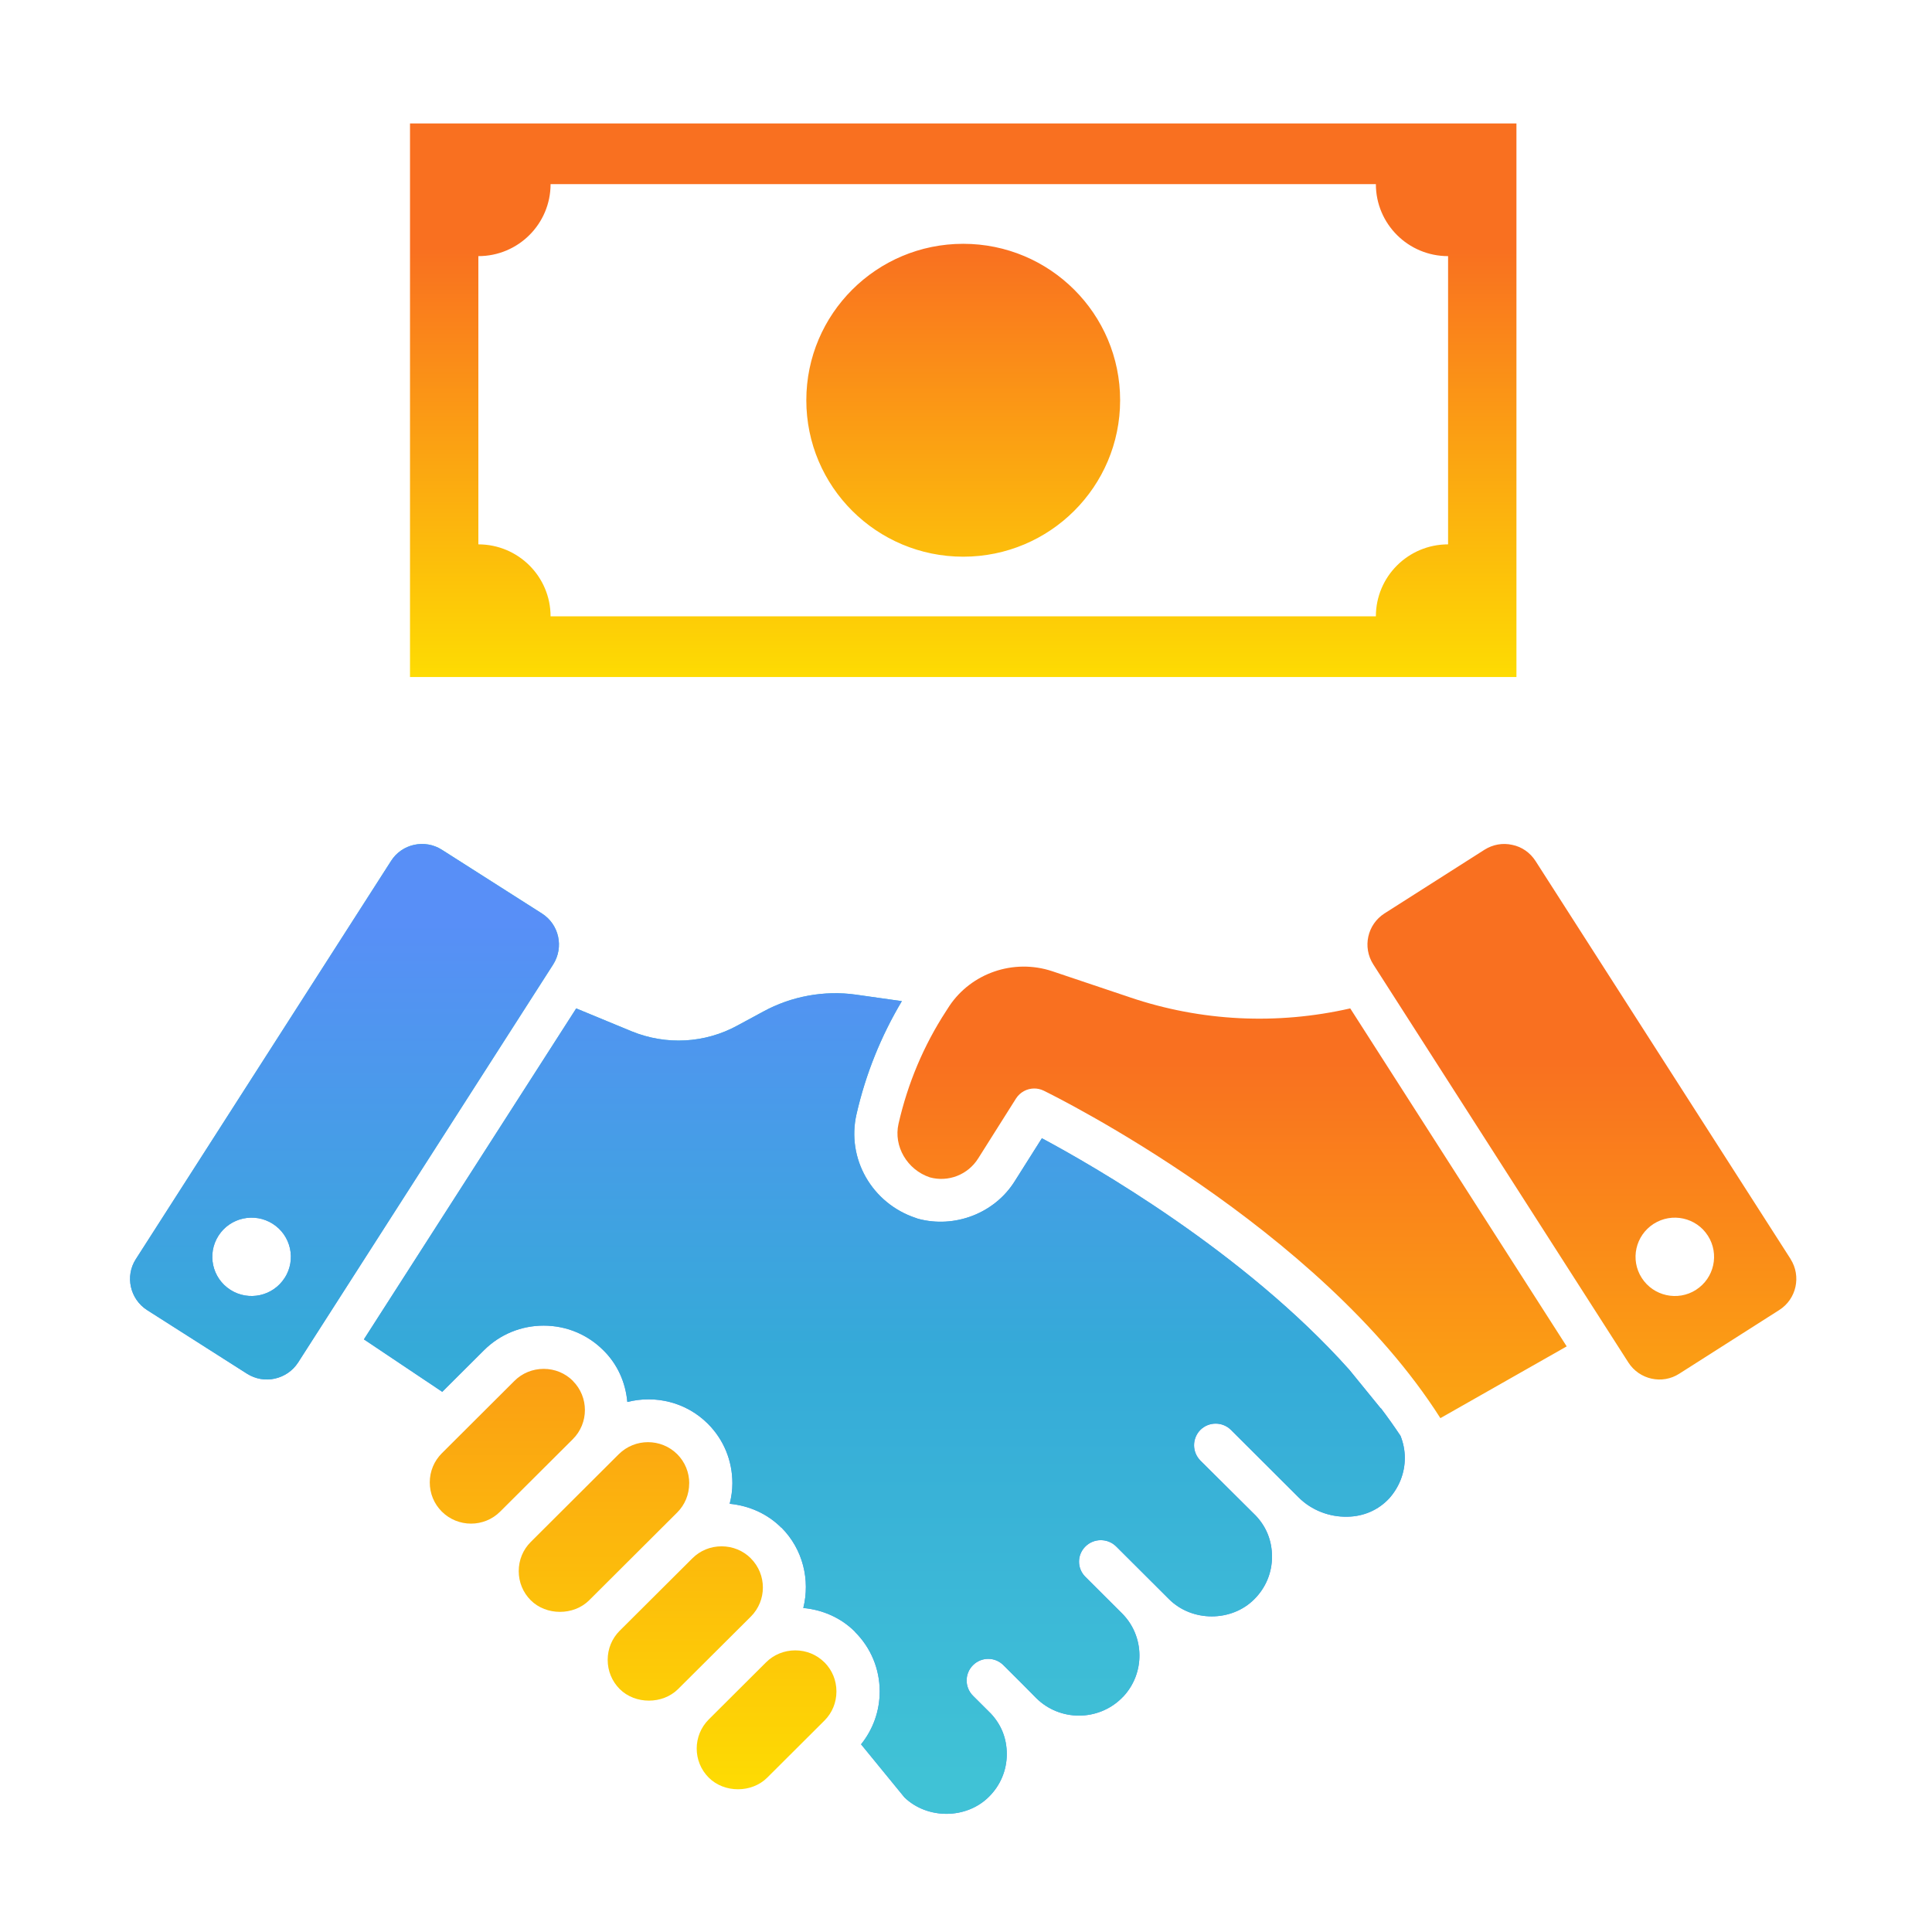
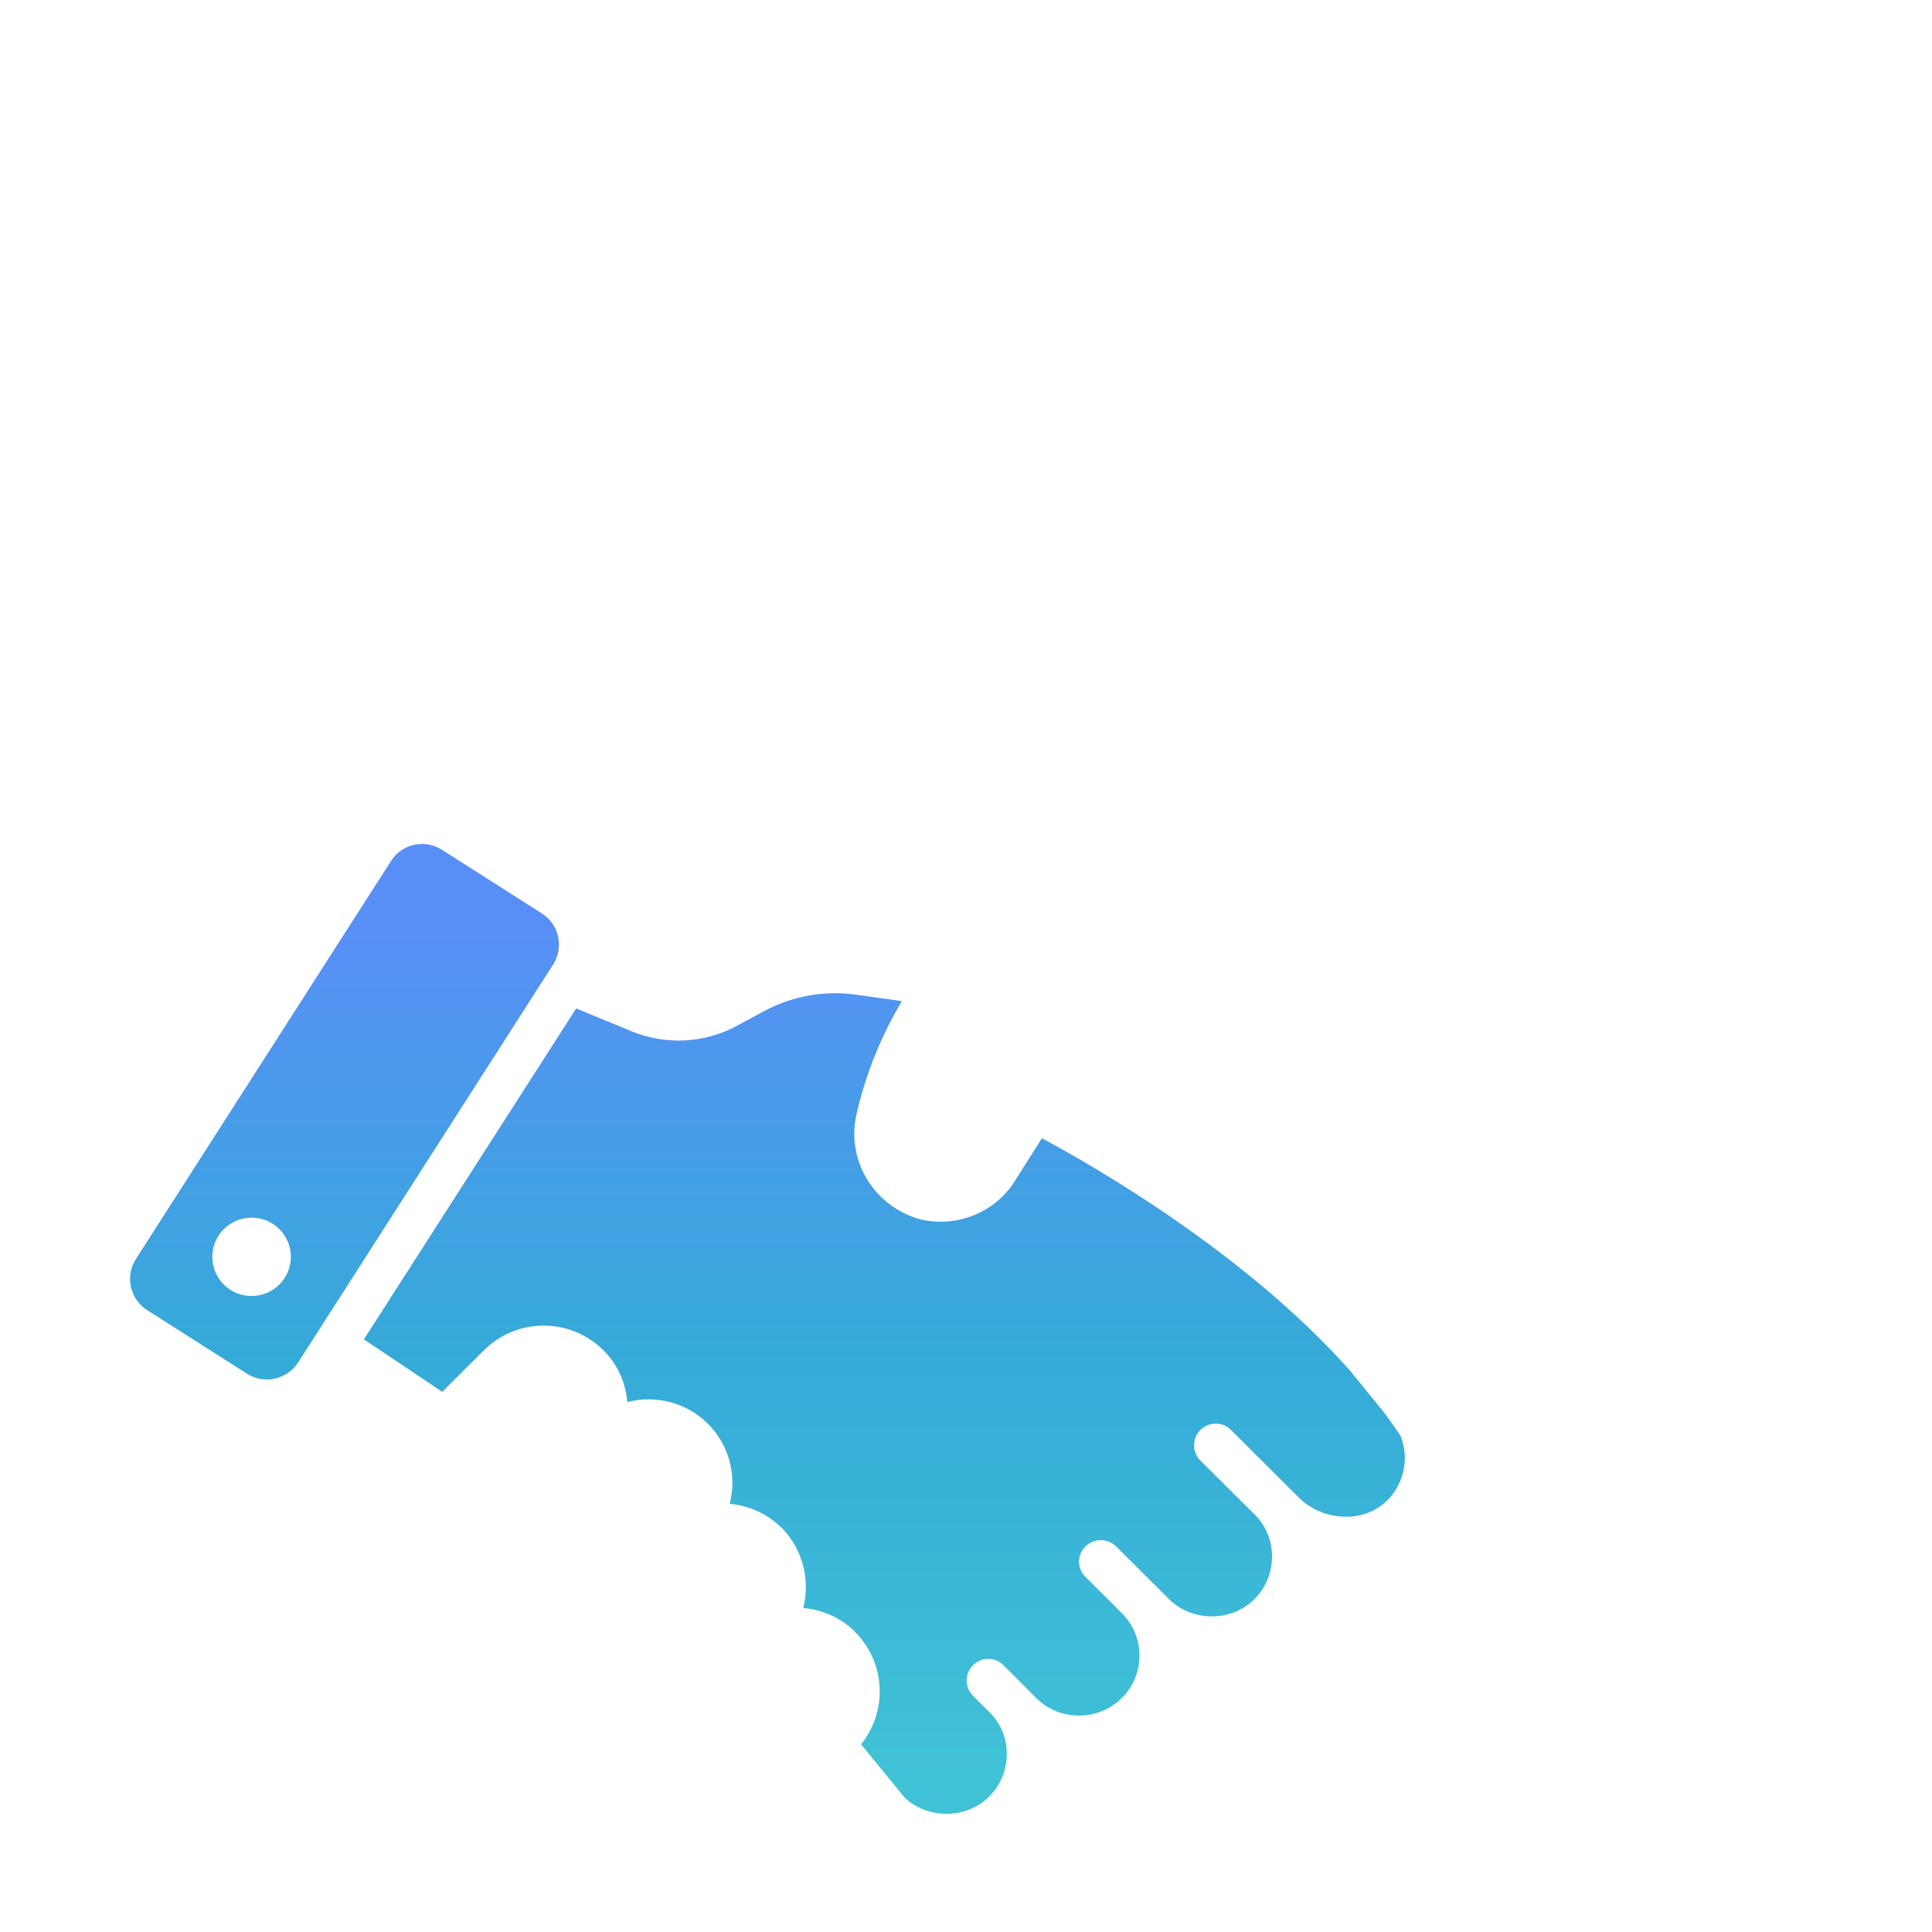
<svg xmlns="http://www.w3.org/2000/svg" width="160" height="160" viewBox="0 0 160 160" fill="none">
  <g clip-path="url(#clip0_209_20237)">
-     <path d="M63.222 83.766C65.531 82.505 68.266 82.001 70.884 82.372L74.687 82.91C72.967 85.799 71.697 88.927 70.933 92.27C70.085 95.955 72.216 99.664 75.844 100.867C75.888 100.881 75.971 100.915 76.02 100.93C79.064 101.756 82.382 100.476 84.039 97.817L86.284 94.264C90.465 96.502 103.008 103.657 111.743 113.437L114.346 116.634L114.355 116.619C114.924 117.366 115.464 118.13 115.983 118.907C116.214 119.488 116.341 120.108 116.341 120.739C116.341 121.99 115.87 123.173 115.042 124.097C114.164 125.04 112.944 125.592 111.576 125.607C110.096 125.641 108.616 125.074 107.557 124.019L101.945 118.422C101.244 117.723 100.107 117.724 99.406 118.422C99.068 118.764 98.887 119.233 98.887 119.688C98.887 120.142 99.063 120.598 99.406 120.954L103.994 125.514C104.871 126.438 105.342 127.591 105.342 128.92C105.342 130.25 104.822 131.497 103.876 132.44C101.989 134.336 98.719 134.336 96.817 132.44L92.426 128.061C91.725 127.377 90.588 127.377 89.887 128.076C89.186 128.77 89.186 129.888 89.887 130.587L92.93 133.622C94.818 135.519 94.833 138.569 93.029 140.499C92.98 140.548 92.931 140.582 92.896 140.631C90.941 142.562 87.769 142.562 85.818 140.631L84.613 139.413L83.099 137.904C82.403 137.205 81.28 137.205 80.579 137.904C79.878 138.603 79.878 139.736 80.579 140.435L82.059 141.911C82.907 142.82 83.378 143.94 83.378 145.269C83.378 146.598 82.853 147.85 81.912 148.788C80.044 150.67 76.804 150.685 74.902 148.852L71.309 144.457C72.299 143.226 72.853 141.701 72.853 140.078C72.853 138.212 72.123 136.462 70.805 135.147V135.132C69.648 133.979 68.134 133.314 66.526 133.167C67.1 130.861 66.51 128.314 64.722 126.516H64.707C63.55 125.363 62.056 124.698 60.429 124.536C60.571 123.989 60.653 123.417 60.653 122.835C60.653 120.969 59.937 119.219 58.619 117.905C56.815 116.106 54.262 115.519 51.953 116.106C51.806 114.483 51.139 112.978 49.968 111.825C48.649 110.51 46.895 109.782 45.022 109.782C43.15 109.782 41.395 110.51 40.077 111.825L36.626 115.265L30.137 110.92L47.719 83.512L52.306 85.408C55.169 86.576 58.374 86.41 61.09 84.919L63.222 83.766ZM32.386 71.298C33.278 69.886 35.18 69.465 36.597 70.374L44.876 75.648C46.307 76.557 46.713 78.439 45.816 79.866L24.685 112.841C24.244 113.52 23.563 113.989 22.765 114.17C21.971 114.346 21.157 114.205 20.456 113.765L12.177 108.492C10.765 107.583 10.338 105.686 11.25 104.274L32.386 71.298ZM22.588 101.351C21.073 100.388 19.058 100.828 18.093 102.338C17.127 103.848 17.569 105.857 19.083 106.82C20.593 107.783 22.608 107.343 23.573 105.832H23.578C24.543 104.322 24.102 102.314 22.588 101.351Z" fill="url(#paint0_linear_209_20237)" />
    <path d="M63.222 83.766C65.531 82.505 68.266 82.001 70.884 82.372L74.687 82.91C72.967 85.799 71.697 88.927 70.933 92.27C70.085 95.955 72.216 99.664 75.844 100.867C75.888 100.881 75.971 100.915 76.02 100.93C79.064 101.756 82.382 100.476 84.039 97.817L86.284 94.264C90.465 96.502 103.008 103.657 111.743 113.437L114.346 116.634L114.355 116.619C114.924 117.366 115.464 118.13 115.983 118.907C116.214 119.488 116.341 120.108 116.341 120.739C116.341 121.99 115.87 123.173 115.042 124.097C114.164 125.04 112.944 125.592 111.576 125.607C110.096 125.641 108.616 125.074 107.557 124.019L101.945 118.422C101.244 117.723 100.107 117.724 99.406 118.422C99.068 118.764 98.887 119.233 98.887 119.688C98.887 120.142 99.063 120.598 99.406 120.954L103.994 125.514C104.871 126.438 105.342 127.591 105.342 128.92C105.342 130.25 104.822 131.497 103.876 132.44C101.989 134.336 98.719 134.336 96.817 132.44L92.426 128.061C91.725 127.377 90.588 127.377 89.887 128.076C89.186 128.77 89.186 129.888 89.887 130.587L92.93 133.622C94.818 135.519 94.833 138.569 93.029 140.499C92.98 140.548 92.931 140.582 92.896 140.631C90.941 142.562 87.769 142.562 85.818 140.631L84.613 139.413L83.099 137.904C82.403 137.205 81.28 137.205 80.579 137.904C79.878 138.603 79.878 139.736 80.579 140.435L82.059 141.911C82.907 142.82 83.378 143.94 83.378 145.269C83.378 146.598 82.853 147.85 81.912 148.788C80.044 150.67 76.804 150.685 74.902 148.852L71.309 144.457C72.299 143.226 72.853 141.701 72.853 140.078C72.853 138.212 72.123 136.462 70.805 135.147V135.132C69.648 133.979 68.134 133.314 66.526 133.167C67.1 130.861 66.51 128.314 64.722 126.516H64.707C63.55 125.363 62.056 124.698 60.429 124.536C60.571 123.989 60.653 123.417 60.653 122.835C60.653 120.969 59.937 119.219 58.619 117.905C56.815 116.106 54.262 115.519 51.953 116.106C51.806 114.483 51.139 112.978 49.968 111.825C48.649 110.51 46.895 109.782 45.022 109.782C43.15 109.782 41.395 110.51 40.077 111.825L36.626 115.265L30.137 110.92L47.719 83.512L52.306 85.408C55.169 86.576 58.374 86.41 61.09 84.919L63.222 83.766ZM32.386 71.298C33.278 69.886 35.18 69.465 36.597 70.374L44.876 75.648C46.307 76.557 46.713 78.439 45.816 79.866L24.685 112.841C24.244 113.52 23.563 113.989 22.765 114.17C21.971 114.346 21.157 114.205 20.456 113.765L12.177 108.492C10.765 107.583 10.338 105.686 11.25 104.274L32.386 71.298ZM22.588 101.351C21.073 100.388 19.058 100.828 18.093 102.338C17.127 103.848 17.569 105.857 19.083 106.82C20.593 107.783 22.608 107.343 23.573 105.832H23.578C24.543 104.322 24.102 102.314 22.588 101.351Z" fill="url(#paint1_linear_209_20237)" />
-     <path d="M65.859 136.677C66.776 136.677 67.634 137.029 68.276 137.67V137.665C68.918 138.31 69.27 139.16 69.27 140.079C69.27 140.997 68.918 141.853 68.276 142.493L63.536 147.219C62.252 148.5 59.983 148.5 58.698 147.219C57.365 145.89 57.365 143.725 58.698 142.395L63.438 137.67C64.081 137.029 64.943 136.678 65.859 136.677ZM59.757 128.06C60.678 128.06 61.537 128.412 62.179 129.052V129.057C63.512 130.387 63.512 132.552 62.179 133.882L56.159 139.879C54.875 141.159 52.605 141.159 51.321 139.879C50.679 139.234 50.326 138.382 50.326 137.464C50.326 136.545 50.679 135.69 51.321 135.05L57.341 129.052C57.983 128.412 58.836 128.06 59.757 128.06ZM53.664 119.434C54.541 119.434 55.419 119.767 56.086 120.431C56.728 121.076 57.08 121.932 57.08 122.845H57.075C57.075 123.764 56.723 124.62 56.081 125.26L48.792 132.528C47.508 133.808 45.238 133.808 43.954 132.528C43.312 131.883 42.959 131.032 42.959 130.113C42.959 129.194 43.312 128.339 43.954 127.699L51.243 120.431C51.915 119.767 52.787 119.434 53.664 119.434ZM45.027 113.364C45.944 113.364 46.802 113.716 47.444 114.356L47.44 114.361C48.773 115.69 48.773 117.856 47.44 119.185L41.425 125.181C40.092 126.516 37.92 126.511 36.587 125.181C35.945 124.536 35.592 123.686 35.592 122.767C35.592 121.849 35.95 120.993 36.592 120.353L42.606 114.356C43.248 113.716 44.111 113.364 45.027 113.364ZM78.628 83.302C80.437 80.609 83.916 79.362 87.142 80.432L93.583 82.597H93.578C99.499 84.596 105.768 84.89 111.821 83.511L129.747 111.502L119.287 117.445C109.221 101.602 87.393 90.792 86.436 90.325C86.186 90.203 85.916 90.144 85.651 90.144C85.053 90.144 84.475 90.448 84.137 90.98L81.01 95.935C80.157 97.294 78.529 97.92 77.01 97.505C75.128 96.879 73.986 94.929 74.412 93.067C75.177 89.705 76.506 86.567 78.339 83.752L78.628 83.302ZM122.934 70.375C123.635 69.935 124.443 69.788 125.242 69.969C126.041 70.13 126.722 70.619 127.163 71.299L148.294 104.273H148.289C149.186 105.686 148.78 107.582 147.349 108.491L139.069 113.765C137.658 114.674 135.771 114.254 134.859 112.842L113.729 79.866C112.817 78.439 113.238 76.557 114.654 75.648L122.934 70.375ZM141.441 102.338C140.476 100.828 138.467 100.389 136.952 101.351C135.438 102.319 134.991 104.323 135.962 105.833C136.932 107.343 138.942 107.783 140.457 106.82H140.452C141.967 105.852 142.407 103.848 141.441 102.338Z" fill="url(#paint2_linear_209_20237)" />
-     <path d="M125.585 10.225V56.069H33.955V10.225H125.585ZM45.596 15.249C45.596 18.544 42.919 21.212 39.616 21.212V45.082C42.919 45.082 45.596 47.75 45.596 51.044H113.944C113.944 47.75 116.621 45.082 119.924 45.082V21.212C116.621 21.212 113.944 18.544 113.944 15.249H45.596ZM79.77 20.191C86.947 20.191 92.764 25.991 92.764 33.147C92.764 40.303 86.947 46.103 79.77 46.103C72.594 46.103 66.776 40.303 66.776 33.147C66.776 25.991 72.594 20.191 79.77 20.191Z" fill="url(#paint3_linear_209_20237)" />
  </g>
  <defs>
    <linearGradient id="paint0_linear_209_20237" x1="54.303" y1="118.531" x2="54.303" y2="72.102" gradientUnits="userSpaceOnUse">
      <stop offset="0.058" stop-color="#588FF7" />
      <stop offset="1" stop-color="#35D8C8" />
    </linearGradient>
    <linearGradient id="paint1_linear_209_20237" x1="52.95" y1="147.076" x2="52.95" y2="72.014" gradientUnits="userSpaceOnUse">
      <stop stop-color="#40C2D6" />
      <stop offset="0.471" stop-color="#35AAD8" />
      <stop offset="0.942" stop-color="#588FF7" />
    </linearGradient>
    <linearGradient id="paint2_linear_209_20237" x1="65.801" y1="153.468" x2="65.801" y2="83.175" gradientUnits="userSpaceOnUse">
      <stop stop-color="#FEE500" />
      <stop offset="0.938" stop-color="#F97020" />
    </linearGradient>
    <linearGradient id="paint3_linear_209_20237" x1="58.414" y1="59.166" x2="58.414" y2="18.003" gradientUnits="userSpaceOnUse">
      <stop stop-color="#FEE500" />
      <stop offset="0.938" stop-color="#F97020" />
    </linearGradient>
    <clipPath id="clip0_209_20237">
      <rect width="138" height="140" fill="white" transform="translate(10.77 10.225)" />
    </clipPath>
  </defs>
</svg>